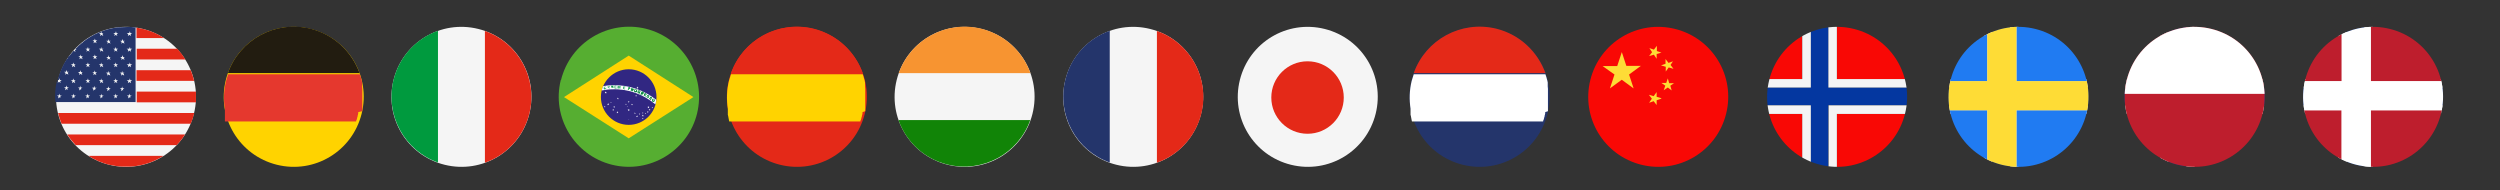
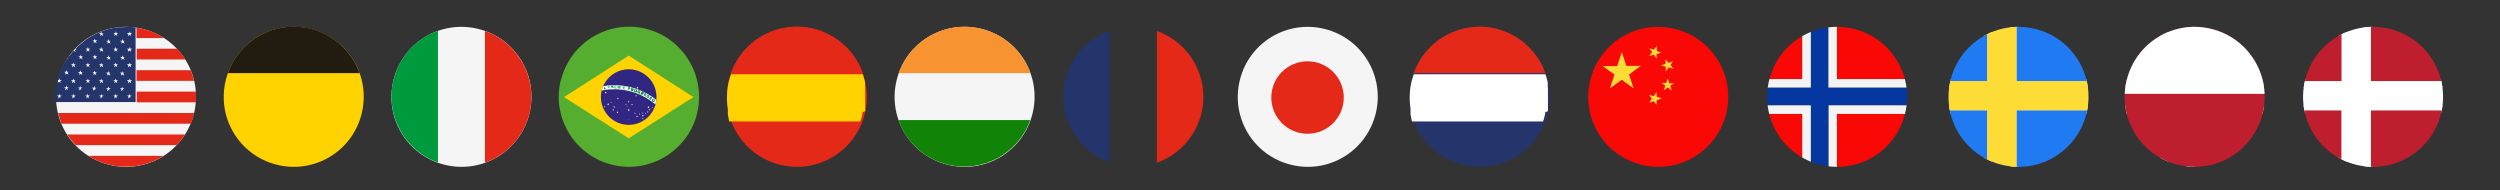
<svg xmlns="http://www.w3.org/2000/svg" id="Layer_1" version="1.1" viewBox="0 0 1097.1 83.5">
  <rect x="0" y="0" width="1097.1" height="83.5" fill="#333333" stroke="none" />
  <defs>
    <style>
      .st0 {
        fill: #f79431;
      }

      .st1 {
        fill: #56ae31;
      }

      .st2 {
        fill: #221c10;
      }

      .st3 {
        fill: #24356b;
      }

      .st4 {
        fill: #fff;
      }

      .st5 {
        fill: none;
      }

      .st6 {
        fill: #e5382e;
      }

      .st7 {
        fill: #ffd300;
      }

      .st8 {
        clip-path: url(#clippath-1);
      }

      .st9 {
        clip-path: url(#clippath-3);
      }

      .st10 {
        fill: #fedc36;
      }

      .st11 {
        fill: #009a3e;
      }

      .st12 {
        fill: #be1e2d;
      }

      .st13 {
        fill: #207bf2;
      }

      .st14 {
        fill: #e42918;
      }

      .st15 {
        fill: #f90805;
      }

      .st16 {
        fill: #0437a0;
      }

      .st17 {
        fill: #f5f5f5;
      }

      .st18 {
        fill: #312782;
      }

      .st19 {
        clip-path: url(#clippath-2);
      }

      .st20 {
        fill: #f4f4f5;
      }

      .st21 {
        fill: #058037;
      }

      .st22 {
        fill: #009445;
      }

      .st23 {
        clip-path: url(#clippath);
      }

      .st24 {
        fill: #118407;
      }
    </style>
    <clipPath id="clippath">
      <path class="st5" d="M776.4,35.1c4.1-16.5,20.7-26.5,37.2-22.4s26.5,20.7,22.4,37.2-20.7,26.5-37.2,22.4-26.5-20.7-22.4-37.2" />
    </clipPath>
    <clipPath id="clippath-1">
      <path class="st5" d="M856,35.1c4.1-16.5,20.7-26.5,37.2-22.4s26.5,20.7,22.4,37.2-20.7,26.5-37.2,22.4-26.5-20.7-22.4-37.2" />
    </clipPath>
    <clipPath id="clippath-2">
      <path class="st5" d="M1011.6,35.1c4.1-16.5,20.7-26.5,37.2-22.4s26.5,20.7,22.4,37.2-20.7,26.5-37.2,22.4-26.5-20.7-22.4-37.2" />
    </clipPath>
    <clipPath id="clippath-3">
      <path class="st5" d="M933.3,35.1c4.1-16.5,20.7-26.5,37.2-22.4s26.5,20.7,22.4,37.2-20.7,26.5-37.2,22.4-26.5-20.7-22.4-37.2" />
    </clipPath>
  </defs>
  <g id="Layer_11" data-name="Layer_1">
    <g>
      <path class="st14" d="M319.9,35.1c4.1-16.5,20.7-26.5,37.2-22.4s26.5,20.7,22.4,37.2-20.7,26.5-37.2,22.4-26.5-20.7-22.4-37.2" />
      <path class="st14" d="M320.8,32.1h57.8c-3.4-9.4-11.2-16.9-21.5-19.5-15.5-3.8-31.1,4.8-36.3,19.5" />
      <path class="st7" d="M379.7,48.8v-1.6h0v-.5h0v-2.1h0v-.6h0v-2.1h0v-1.2h0v-1.7h0c0-.4-.1-.8-.1-1.1h0v-.4h0v-1.1h0c0-.3,0-.4-.1-.6h0c0-.2,0-.3-.1-.5h0c-.2-.9-.5-1.8-.8-2.7h-57.8c-.3,1-.6,1.9-.9,2.9-1,4.1-1.1,8.2-.5,12.2h0v.5h0v.4h0v.5h0v1.2s0,.2.1.4c0,0,0,.2.1.4v.2s0,.2.1.3v.2s0,.2.1.3v.2s0,.2.1.3v.2s0,.2.1.3h0v.2h57.6v-.2h0c0-.2.1-.4.2-.5h0c0-.2.2-.5.2-.7h0c0-.2.1-.5.2-.7h0c0-.4.1-.6.2-.9,0-.2,0-.3.1-.5v-.6" />
    </g>
    <g>
      <path class="st3" d="M619.5,35.1c4.1-16.5,20.7-26.5,37.2-22.4s26.5,20.7,22.4,37.2-20.7,26.5-37.2,22.4-26.5-20.7-22.4-37.2" />
      <path class="st14" d="M620.4,32.1h57.8c-3.4-9.4-11.2-16.9-21.5-19.5-15.5-3.8-31.1,4.8-36.3,19.5" />
      <path class="st4" d="M679.3,48.8v-1.6h0v-.5h0v-2.1h0v-.6h0v-2.1h0v-1.2h0v-1.7h0c0-.4-.1-.8-.1-1.1h0v-.4h0v-1.1h0c0-.3,0-.4-.1-.6h0c0-.2,0-.3-.1-.5h0c-.2-.9-.5-1.8-.8-2.7h-57.8c-.3,1-.6,1.9-.9,2.9-1,4.1-1.1,8.2-.5,12.2h0v.5h0v.4h0v.5h0v1.2s0,.2.1.4c0,0,0,.2.1.4v.2s0,.2.1.3v.2s0,.2.1.3v.2s0,.2.1.3v.2s0,.2.1.3h0v.2h57.6v-.2h0c0-.2.1-.4.2-.5h0c0-.2.2-.5.2-.7h0c0-.2.1-.5.2-.7h0c0-.4.1-.6.2-.9,0-.2,0-.3.1-.5v-.6" />
    </g>
    <path class="st15" d="M697.9,35.1c4.1-16.5,20.7-26.5,37.2-22.4s26.5,20.7,22.4,37.2-20.7,26.5-37.2,22.4-26.5-20.7-22.4-37.2" />
    <g class="st23">
      <g>
        <path class="st15" d="M764.4,74h26.6v-24h-26.6v24h0ZM806.1,74h53.2v-24h-53.2v24h0ZM859.3,34.8V10.7h-53.2v24h53.2ZM790.9,10.7h-26.6v24h26.6V10.7h0Z" />
        <path class="st20" d="M790.9,74h3.8v-27.8h-30.4v3.8h26.6v24h0ZM802.3,74h3.8v-24h53.2v-3.8h-56.9v27.8h0ZM859.3,38.5v-3.8h-53.2V10.7h-3.8v27.8h56.9ZM794.7,10.7h-3.8v24h-26.6v3.8h30.4V10.7h0Z" />
        <polygon class="st16" points="764.4 46.1 794.7 46.1 794.7 74 802.3 74 802.3 46.1 859.3 46.1 859.3 38.5 802.3 38.5 802.3 10.7 794.7 10.7 794.7 38.5 764.4 38.5 764.4 46.1 764.4 46.1" />
      </g>
    </g>
    <g class="st8">
      <g>
        <path class="st20" d="M870.6,74h3.8v-27.8h-30.4v3.8h26.6v24h0ZM882,74h3.8v-24h53.2v-3.8h-56.9v27.8h0ZM939,38.5v-3.8h-53.2V10.7h-3.8v27.8h56.9ZM874.4,10.7h-3.8v24h-26.6v3.8h30.4V10.7h0Z" />
        <polygon class="st16" points="844 46.1 874.4 46.1 874.4 74 882 74 882 46.1 939 46.1 939 38.5 882 38.5 882 10.7 874.4 10.7 874.4 38.5 844 38.5 844 46.1 844 46.1" />
        <g>
          <path class="st13" d="M843.4,10.2h28.7v25.5h-28.7V10.2h0ZM884.9,10.2h54.2v63.7h-54.2v-25.5h54.2v-12.7h-54.2V10.2h0ZM872.1,73.9h-28.7v-25.5h28.7v25.5h0Z" />
          <polygon class="st10" points="872.1 10.2 884.9 10.2 884.9 35.6 939 35.6 939 48.4 884.9 48.4 884.9 73.9 872.1 73.9 872.1 48.4 843.4 48.4 843.4 35.6 872.1 35.6 872.1 10.2 872.1 10.2" />
        </g>
      </g>
    </g>
    <g class="st19">
      <g>
        <path class="st20" d="M1026.1,74h3.8v-27.8h-30.4v3.8h26.6v24h0ZM1037.5,74h3.8v-24h53.2v-3.8h-56.9v27.8h0ZM1094.5,38.5v-3.8h-53.2V10.7h-3.8v27.8h56.9ZM1029.9,10.7h-3.8v24h-26.6v3.8h30.4V10.7h0Z" />
        <polygon class="st16" points="999.6 46.1 1029.9 46.1 1029.9 74 1037.5 74 1037.5 46.1 1094.5 46.1 1094.5 38.5 1037.5 38.5 1037.5 10.7 1029.9 10.7 1029.9 38.5 999.6 38.5 999.6 46.1 999.6 46.1" />
        <g>
          <path class="st12" d="M999,10.2h28.7v25.5h-28.7V10.2h0ZM1040.4,10.2h54.2v63.7h-54.2v-25.5h54.2v-12.7h-54.2V10.2h0ZM1027.6,73.9h-28.7v-25.5h28.7v25.5h0Z" />
          <polygon class="st4" points="1027.6 10.2 1040.4 10.2 1040.4 35.6 1094.6 35.6 1094.6 48.4 1040.4 48.4 1040.4 73.9 1027.6 73.9 1027.6 48.4 999 48.4 999 35.6 1027.6 35.6 1027.6 10.2 1027.6 10.2" />
        </g>
      </g>
    </g>
    <g class="st9">
      <g>
        <path class="st20" d="M947.9,74h3.8v-27.8h-30.4v3.8h26.6v24h0ZM959.3,74h3.8v-24h53.2v-3.8h-56.9v27.8h0ZM1016.2,38.5v-3.8h-53.2V10.7h-3.8v27.8h56.9ZM951.7,10.7h-3.8v24h-26.6v3.8h30.4V10.7h0Z" />
        <polygon class="st16" points="921.3 46.1 951.7 46.1 951.7 74 959.3 74 959.3 46.1 1016.2 46.1 1016.2 38.5 959.3 38.5 959.3 10.7 951.7 10.7 951.7 38.5 921.3 38.5 921.3 46.1 921.3 46.1" />
        <g>
          <rect class="st12" x="920.8" y="9.5" width="96" height="64.8" />
          <rect class="st4" x="920.8" y="9.5" width="96" height="31.7" />
        </g>
      </g>
    </g>
    <g>
      <path class="st17" d="M25.5,35.1c4.1-16.5,20.7-26.5,37.2-22.4s26.5,20.7,22.4,37.2-20.7,26.5-37.2,22.4-26.5-20.7-22.4-37.2" />
      <path class="st14" d="M83.7,30.8h-23.8v4.7h25.3c-.4-1.6-.9-3.2-1.5-4.7M77.7,21.4h-17.7v4.7h21.4c-1.1-1.7-2.3-3.3-3.6-4.7M33.2,63.7h44.3c1.4-1.4,2.6-3,3.7-4.7H29.5c1.1,1.7,2.3,3.2,3.7,4.7M62.7,12.7c-.9-.2-1.8-.4-2.8-.6v4.6h12.1c-2.8-1.8-5.9-3.2-9.3-4M86,40.2h-26v4.7h26v-4.7M27,54.3h56.7c.6-1.4,1.1-2.9,1.5-4.5v-.2H25.5c.4,1.6.9,3.2,1.5,4.7M48,72.3c1.8.4,3.6.7,5.4.8h3.9c5.2-.3,10.2-2,14.4-4.7h-32.9c2.7,1.7,5.8,3.1,9.1,3.9" />
      <path class="st3" d="M57.6,43.2l-.7-.5-.7.5.2-.8-.7-.5h.8l.3-.8.2.8h.8l-.7.5.2.8h.3ZM54.4,18.4l.2.8-.7-.5-.7.5.2-.8-.7-.5h.8l.3-.8.2.8h.8l-.7.5h.3ZM54.4,25.5l.2.8-.7-.5-.7.5.2-.8-.7-.5h.8l.3-.8.2.8h.8l-.7.5h.3ZM54.3,32.4l.2.8-.7-.5-.7.5.2-.8-.7-.5h.8l.2-.8.2.8h.8l-.7.5s.4,0,.4,0ZM54.5,40l-.7-.5-.7.5.2-.8-.7-.5h.8l.2-.8.2.8h.8l-.7.5.3.8h.3ZM51.2,21.9l.3.8-.7-.5-.7.5.3-.8-.7-.5h.8l.3-.8.2.8h.8l-.7.5h.1ZM51.2,28.7l.3.8-.7-.5-.7.5.3-.8-.7-.5h.8l.3-.8.2.8h.8l-.7.5h.1ZM51.2,35.7l.3.8-.7-.5-.7.5.3-.8-.7-.5h.8l.3-.8.2.8h.8l-.7.5h.1ZM51.5,43.2l-.7-.5-.7.5.3-.8-.7-.5h.8l.3-.8.2.8h.8l-.7.5.3.8h.1ZM48.2,18.4l.3.8-.7-.5-.7.5.2-.8-.7-.5h.8l.2-.8.2.8h.8l-.7.5h.3ZM48.2,25.5l.3.8-.7-.5-.7.5.2-.8-.7-.5h.8l.2-.8.2.8h.8l-.7.5h.3ZM48.2,32.4l.2.8-.7-.5-.7.5.2-.8-.7-.5h.8l.2-.8.2.8h.8l-.7.5s.4,0,.4,0ZM48.4,40l-.7-.5-.7.5.2-.8-.7-.5h.8l.3-.8.2.8h.8l-.7.5.2.8h.3ZM45.1,15l.2.8-.7-.5-.7.5.2-.8-.7-.5h.8l.2-.8.2.8h.8l-.7.5h.4ZM45.1,21.9l.2.8-.7-.5-.7.5.2-.8-.7-.5h.8l.2-.8.2.8h.8l-.7.5h.4ZM45.1,28.7l.2.8-.7-.5-.7.5.2-.8-.7-.5h.8l.2-.8.2.8h.8l-.7.5h.4ZM45.1,35.7l.2.8-.7-.5-.7.5.2-.8-.7-.5h.8l.2-.8.2.8h.8l-.7.5h.4ZM45.4,43.2l-.7-.5-.7.5.2-.8-.7-.5h.8l.2-.8.2.8h.8l-.7.5.2.8h.4ZM42.1,18.2l.3.8-.7-.5-.7.5.3-.8-.7-.5h.8l.2-.8.3.8h.8l-.7.5h.1ZM42.1,25.2l.3.8-.7-.5-.7.5.3-.8-.7-.5h.8l.2-.8.3.8h.8l-.7.5h.1ZM42,32.2l.3.8-.7-.5-.7.5.3-.8-.7-.5h.8l.3-.8.2.8h.8l-.7.5h.1ZM42.2,39.8l-.7-.5-.7.5.2-.8-.7-.5h.8l.3-.8.2.8h.8l-.7.5.2.8h.3ZM39,21.9l.3.8-.7-.5-.7.5.3-.8-.7-.5h.8l.3-.8.2.8h.8l-.7.5h.1ZM39,28.7l.3.8-.7-.5-.7.5.3-.8-.7-.5h.8l.3-.8.2.8h.8l-.7.5h.1ZM39,35.7l.3.8-.7-.5-.7.5.3-.8-.7-.5h.8l.3-.8.2.8h.8l-.7.5h.1ZM39.2,43.2l-.7-.5-.7.5.3-.8-.7-.5h.8l.3-.8.2.8h.8l-.7.5.3.8h.1ZM36,25.2l.2.8-.7-.5-.7.5.3-.8-.7-.5h.8l.2-.8.2.8h.8l-.7.5h.3ZM35.9,32.1l.2.8-.7-.5-.7.5.2-.8-.7-.5h.8l.3-.8.2.8h.8l-.7.5h.3ZM36.1,39.7l-.7-.5-.7.5.2-.8-.7-.5h.8l.2-.8.2.8h.8l-.7.5.2.8h.4ZM50.6,14.5l.3-.8.2.8h.8l-.7.5.3.8-.7-.5-.7.5.3-.8-.7-.5h.9ZM56.7,35.2l.3-.8.2.8h.8l-.7.5.2.8-.7-.5-.7.5.2-.8-.7-.5h1.1ZM56.7,28.2l.3-.8.2.8h.8l-.7.5.2.8-.7-.5-.7.5.2-.8-.7-.5h1.1ZM56.7,21.4l.3-.8.2.8h.8l-.7.5.2.8-.7-.5-.7.5.2-.8-.7-.5h1.1ZM56.7,14.5l.3-.8.2.8h.8l-.7.5.2.8-.7-.5-.7.5.2-.8-.7-.5h1.1ZM32.8,28.7l.2.8-.7-.5-.7.5.2-.8-.7-.5h.8l.3-.8.2.8h.8l-.7.5h.3ZM32.8,35.7l.2.8-.7-.5-.7.5.2-.8-.7-.5h.8l.3-.8.2.8h.8l-.7.5h.3ZM33.1,43.2l-.7-.5-.7.5.2-.8-.7-.5h.8l.3-.8.2.8h.8l-.7.5.2.8h.3ZM29.8,32l.2.8-.7-.5-.7.5.2-.8-.7-.5h.8l.2-.8.3.8h.8l-.7.5h.3ZM29.9,39.6l-.7-.5-.7.5.3-.8-.7-.5h.8l.3-.8.2.8h.8l-.7.5.3.8h.1ZM26.9,43.2l-.7-.5-.7.5.2-.8-.7-.5h.8l.2-.8.3.8h.8l-.7.5.2.8h.3ZM60,12.1c-.3,0-2.5-.3-2.8-.3l-5.5.2c-5.7.7-11.1,3-15.5,6.6v.4c.1,0-.2-.2-.2-.2-1,.8-2,1.7-2.9,2.7h.5l-.7.5.2.8-.7-.5-.3.2c-.6.7-1.2,1.5-1.8,2.2h-.2c-.1.3-.3.5-.4.7l.2.5-.4-.3c-1.9,2.8-3.3,6-4.2,9.5h.5l.2-.8.3.8h.8l-.7.5.2.8-.7-.5-.7.5.2-.8-.4-.3c-.8,3.2-1,6.4-.7,9.5h35.2V12.1h.5Z" />
    </g>
    <g>
      <path class="st17" d="M415.9,72.3c-16.5-4.1-26.5-20.7-22.4-37.2s20.7-26.5,37.2-22.4,26.5,20.7,22.4,37.2-20.7,26.5-37.2,22.4" />
      <g>
        <path class="st24" d="M394.3,52.7c3.3,9.4,11.2,17,21.5,19.5,15.5,3.8,31.1-4.8,36.3-19.5,0,0-57.8,0-57.8,0Z" />
        <path class="st0" d="M394.4,32.1h57.8c-3.3-9.4-11.2-16.9-21.5-19.5-15.5-3.8-31.1,4.8-36.3,19.5" />
      </g>
    </g>
    <g>
-       <path class="st17" d="M467.5,35.1c4.1-16.5,20.7-26.5,37.2-22.4,16.5,4.1,26.5,20.7,22.4,37.2s-20.7,26.5-37.2,22.4-26.5-20.7-22.4-37.2" />
      <g>
        <path class="st3" d="M487,13.5c-9.4,3.3-17,11.2-19.5,21.5-3.8,15.5,4.8,31.1,19.5,36.3V13.5Z" />
        <path class="st14" d="M507.7,13.6v57.8c9.4-3.3,16.9-11.2,19.5-21.5,3.8-15.5-4.8-31.1-19.5-36.3" />
      </g>
    </g>
    <g>
      <path class="st17" d="M544.1,35.1c4.1-16.5,20.7-26.5,37.2-22.4s26.5,20.7,22.4,37.2-20.7,26.5-37.2,22.4-26.5-20.7-22.4-37.2" />
      <circle class="st14" cx="573.8" cy="42.8" r="15.9" />
    </g>
    <g>
      <path class="st17" d="M172.7,35.1c4.1-16.5,20.7-26.5,37.2-22.4s26.5,20.7,22.4,37.2-20.7,26.5-37.2,22.4-26.5-20.7-22.4-37.2" />
      <g>
        <path class="st11" d="M192.2,13.5c-9.4,3.3-16.9,11.2-19.5,21.5-3.8,15.5,4.8,31.1,19.5,36.3V13.5Z" />
        <path class="st14" d="M212.8,13.6v57.8c9.4-3.3,16.9-11.2,19.5-21.5,3.8-15.5-4.8-31.1-19.5-36.3" />
      </g>
    </g>
    <g>
      <path class="st7" d="M99.1,35.1c4.1-16.5,20.7-26.5,37.2-22.4s26.5,20.7,22.4,37.2-20.7,26.5-37.2,22.4-26.5-20.7-22.4-37.2" />
      <path class="st2" d="M100,32.1h57.8c-3.4-9.4-11.2-16.9-21.5-19.5-15.5-3.8-31.1,4.8-36.3,19.5" />
-       <path class="st6" d="M159,48.8v-1.6h0v-.5h0v-2.1h0v-.6h0v-2.1h0v-1.2h0v-1.7h0c0-.4-.1-.8-.1-1.1h0v-.4h0v-1.1h0c0-.3,0-.4-.1-.6h0c0-.2,0-.4-.1-.5h0c-.2-.9-.5-1.8-.8-2.7h-57.8c-.3,1-.6,1.9-.9,2.9-1,4.1-1.2,8.2-.5,12.2h0v.5h0v.4h0v.5h0v4h0v.2h57.6v-.2h0c0-.2.1-.4.2-.5h0c0-.2.2-.5.2-.7h0c0-.2.1-.5.2-.7h0c0-.4.1-.6.2-.9,0-.2,0-.3.1-.5v-.6" />
    </g>
    <g>
      <path class="st1" d="M246.2,35.1c4.1-16.5,20.8-26.5,37.2-22.5,16.5,4.1,26.5,20.8,22.5,37.2-4,16.4-20.8,26.6-37.3,22.5s-26.6-20.8-22.5-37.2" />
      <polygon class="st7" points="247.5 42.6 275.9 60.7 304.3 42.6 275.9 24.4 247.5 42.6" />
      <g>
        <path class="st18" d="M275.9,30.4c6.7,0,12.2,5.4,12.2,12.2s-5.5,12.2-12.2,12.2-12.2-5.5-12.2-12.2,5.5-12.2,12.2-12.2" />
        <path class="st4" d="M288,43.8c-5.3-4.2-12.1-6.7-19.5-6.4-1.3,0-2.6.2-3.8.4-.3.6-.5,1.2-.6,1.9,1.5-.3,3-.5,4.5-.5,7.2-.3,13.9,2.3,19,6.6.2-.6.3-1.3.4-2" />
      </g>
      <path class="st22" d="M265.3,38.5v.3h.6v-.8h-.6v.5h0ZM265,38.6v-.5h.8l.2.4v.5l-.5.2h-.4l-.2-.5h0Z" />
      <path class="st22" d="M266.9,38.2h.4v-.2h-.5v.3h.1ZM266.7,39v-1.2c-.1,0,.4,0,.4,0h.4v.5h-.3.1v.3c.1,0,.3.2.3.2h-.3l-.2-.2v-.2h-.4v.5h-.2.2Z" />
      <path class="st22" d="M268.4,37.8v.8h.3v-.5h-.5l.2-.2h0ZM268.2,37.6h.9v.3c.1,0,.1.7.1.7h-1v-1.2h0v.2Z" />
      <polygon class="st22" points="269.7 38.8 269.7 37.6 270.5 37.6 270.5 37.8 269.9 37.8 269.9 38.1 270.5 38.1 270.5 38.3 269.9 38.3 269.9 38.6 270.6 38.6 270.6 38.8 269.7 38.8" />
      <polygon class="st22" points="271 38.8 271.1 37.6 271.5 37.7 271.6 38.5 271.9 37.7 272.3 37.7 272.2 38.9 272 38.9 272 38 271.7 38.9 271.5 38.9 271.3 37.9 271.3 38.8 271 38.8" />
      <polygon class="st22" points="273.4 39 273.6 37.9 274.5 38 274.4 38.2 273.8 38.1 273.8 38.4 274.4 38.5 274.3 38.7 273.7 38.6 273.7 38.9 274.3 39 274.3 39.2 273.4 39" />
      <path class="st22" d="M275.9,38.5v.3h.2v-.2h-.4.2,0ZM275.5,39.4l.3-1.2h.4l.3.2v.2c.1,0,.1.2.1.2v.2h-.6v.4h-.5,0Z" />
      <path class="st22" d="M277.3,39.1h.4v-.3h-.4v.3h0ZM276.8,39.7l.3-1.1h.5l.3.2v.2c.1,0,.1.2.1.2v.2h-.4.1v.7h-.2v-.3c-.1,0-.2-.2-.2-.2h-.1v.4h-.4v-.3h0Z" />
      <path class="st22" d="M278.6,39.7v.3l.2.2h.2l.2-.3v-.3l-.2-.2h-.3l-.2.3h0ZM278.4,39.6v-.3h.8l.3.3v.5l-.3.4h-.5l-.4-.3v-.5h.1Z" />
      <polygon class="st22" points="280.4 40.5 280.5 40.3 280.9 40.5 280.8 40.9 280.5 41 280.2 40.9 279.9 40.7 279.8 40.4 279.9 40.1 280.1 39.8 280.4 39.7 280.7 39.8 281 40 281 40.3 280.8 40.2 280.7 40.1 280.6 40 280.3 40 280.1 40.2 280.1 40.5 280.3 40.7 280.4 40.7 280.6 40.7 280.6 40.6 280.4 40.5" />
      <path class="st22" d="M281.7,40.8h.2l.2.2h0v-.2h-.1l-.2-.2v.3h-.1ZM281.1,41.3l.5-1.1.5.2.2.2v.4l-.2.2h-.3v.7h-.2v-.6h-.1l-.2.3h-.2v-.3h0Z" />
      <polygon class="st22" points="282.5 41.9 283 40.9 283.8 41.3 283.7 41.5 283.1 41.2 283 41.4 283.5 41.7 283.4 41.9 282.9 41.6 282.8 41.9 283.4 42.2 283.3 42.3 282.5 41.9" />
      <polygon class="st22" points="283.8 42.2 284 42.3 284 42.5 284.1 42.7 284.3 42.7 284.4 42.6 284.4 42.6 284.4 42.5 284.3 42.3 284.1 42.1 284.1 41.8 284.2 41.7 284.4 41.7 284.7 41.8 284.9 42 284.9 42.3 284.7 42.2 284.7 42 284.5 41.9 284.4 41.9 284.3 41.9 284.3 42 284.5 42.2 284.6 42.4 284.7 42.6 284.6 42.8 284.5 42.9 284.3 42.9 284 42.8 283.8 42.6 283.8 42.2" />
      <polygon class="st22" points="285 43 285.2 43.1 285.2 43.3 285.3 43.4 285.5 43.5 285.6 43.4 285.6 43.3 285.6 43.2 285.4 43.1 285.3 42.8 285.3 42.6 285.5 42.5 285.7 42.5 285.9 42.5 286.1 42.8 286 43.1 285.8 43 285.9 42.8 285.8 42.7 285.6 42.7 285.5 42.7 285.5 42.8 285.7 43 285.8 43.2 285.9 43.3 285.8 43.5 285.6 43.7 285.4 43.7 285.2 43.6 285 43.3 285 43" />
      <path class="st22" d="M286.5,43.7v.3c-.1,0,0,.2,0,.2h.5v-.4c.1,0,0-.2,0-.2h-.5ZM286.3,43.6l.2-.2h.6l.2.5v.5c-.1,0-.5.3-.5.3h-.4l-.2-.5v-.5h.1,0Z" />
      <polygon class="st4" points="279.7 38 279.9 38.3 280.2 38.3 279.9 38.5 280 38.9 279.7 38.7 279.4 38.9 279.6 38.5 279.3 38.3 279.6 38.3 279.7 38" />
      <polygon class="st4" points="275.9 47.8 276 48.1 276.4 48.1 276.1 48.3 276.2 48.7 275.9 48.5 275.6 48.7 275.7 48.3 275.4 48.1 275.8 48.1 275.9 47.8" />
      <polygon class="st4" points="284.6 46.6 284.7 46.9 285 46.9 284.7 47.2 284.9 47.5 284.6 47.3 284.3 47.5 284.4 47.2 284.1 46.9 284.4 46.9 284.6 46.6" />
      <polygon class="st4" points="286.3 46.9 286.3 47.1 286.6 47.1 286.4 47.2 286.4 47.5 286.3 47.3 286.1 47.5 286.1 47.2 286 47.1 286.2 47.1 286.3 46.9" />
      <polygon class="st4" points="285 47.8 285.1 48 285.5 48 285.2 48.2 285.3 48.5 285 48.3 284.8 48.5 284.9 48.2 284.6 48 284.9 48 285 47.8" />
      <polygon class="st4" points="284.3 48.8 284.4 49 284.7 49 284.4 49.2 284.5 49.5 284.3 49.3 284 49.5 284.1 49.2 283.9 49 284.2 49 284.3 48.8" />
      <polygon class="st4" points="283.3 49.5 283.4 49.7 283.6 49.7 283.4 49.8 283.5 50.1 283.3 49.9 283.1 50.1 283.2 49.8 283 49.7 283.2 49.7 283.3 49.5" />
      <polygon class="st4" points="282 49.2 282.1 49.5 282.4 49.5 282.2 49.6 282.2 49.8 282 49.7 281.9 49.8 281.9 49.6 281.7 49.5 282 49.5 282 49.2" />
      <polygon class="st4" points="280.7 49.7 280.7 49.9 281 49.9 280.8 50 280.9 50.3 280.7 50.1 280.4 50.3 280.5 50 280.3 49.9 280.6 49.9 280.7 49.7" />
      <polygon class="st4" points="282.1 51.7 282.1 51.9 282.4 51.9 282.2 52 282.3 52.3 282.1 52.1 281.9 52.3 281.9 52 281.7 51.9 282 51.9 282.1 51.7" />
      <polygon class="st4" points="279.6 50.6 279.7 50.9 280 50.9 279.7 51.1 279.8 51.4 279.6 51.2 279.3 51.4 279.4 51.1 279.1 50.9 279.5 50.9 279.6 50.6" />
      <polygon class="st4" points="278.6 49.3 278.7 49.6 278.9 49.6 278.8 49.7 278.8 50 278.6 49.8 278.4 50 278.5 49.7 278.3 49.6 278.5 49.6 278.6 49.3" />
      <polygon class="st4" points="282.1 50.3 282.2 50.6 282.5 50.6 282.3 50.8 282.4 51.1 282.1 50.9 281.8 51.1 281.9 50.8 281.7 50.6 282 50.6 282.1 50.3" />
      <polygon class="st4" points="275.9 52.3 275.9 52.4 276.1 52.4 276 52.5 276 52.6 275.9 52.5 275.8 52.6 275.9 52.5 275.8 52.4 275.9 52.4 275.9 52.3" />
      <polygon class="st4" points="279.1 41.7 279.2 41.9 279.5 41.9 279.3 42.1 279.4 42.3 279.1 42.2 278.9 42.3 279 42.1 278.8 41.9 279.1 41.9 279.1 41.7" />
      <polygon class="st4" points="275.9 44.3 276 44.6 276.3 44.6 276 44.8 276.1 45 275.9 44.9 275.7 45 275.8 44.8 275.5 44.6 275.8 44.6 275.9 44.3" />
      <polygon class="st4" points="277.3 45.5 277.4 45.7 277.7 45.7 277.5 45.9 277.6 46.2 277.3 46 277.1 46.2 277.2 45.9 277 45.7 277.3 45.7 277.3 45.5" />
      <polygon class="st4" points="274.7 45.5 274.8 45.7 275 45.7 274.8 45.8 274.9 46.1 274.7 45.9 274.5 46.1 274.6 45.8 274.4 45.7 274.6 45.7 274.7 45.5" />
      <polygon class="st4" points="275.3 46.5 275.3 46.7 275.5 46.7 275.4 46.7 275.4 46.9 275.3 46.8 275.1 46.9 275.2 46.7 275.1 46.7 275.2 46.7 275.3 46.5" />
      <polygon class="st4" points="265.8 40.1 265.9 40.4 266.3 40.4 266 40.6 266.1 41 265.8 40.8 265.5 41 265.6 40.6 265.4 40.4 265.7 40.4 265.8 40.1" />
      <polygon class="st4" points="271.1 42.8 271.2 43.1 271.5 43.1 271.3 43.3 271.4 43.6 271.1 43.4 270.9 43.6 271 43.3 270.8 43.1 271 43.1 271.1 42.8" />
      <polygon class="st4" points="266.9 45.2 267 45.6 267.4 45.6 267.1 45.8 267.2 46.2 266.9 45.9 266.6 46.2 266.7 45.8 266.4 45.6 266.8 45.6 266.9 45.2" />
      <polygon class="st4" points="268.1 44.7 268.2 44.9 268.4 44.9 268.2 45 268.3 45.2 268.1 45.1 268 45.2 268 45 267.9 44.9 268.1 44.9 268.1 44.7" />
      <polygon class="st4" points="269.5 46.5 269.6 46.8 269.9 46.8 269.7 47 269.8 47.3 269.5 47.1 269.3 47.3 269.4 47 269.1 46.8 269.4 46.8 269.5 46.5" />
      <polygon class="st4" points="270.9 48.8 271.1 49.2 271.4 49.2 271.1 49.4 271.2 49.7 270.9 49.5 270.7 49.7 270.8 49.4 270.5 49.2 270.8 49.2 270.9 48.8" />
      <polygon class="st4" points="269.1 47.8 269.2 48.1 269.5 48.1 269.3 48.2 269.4 48.5 269.1 48.4 268.9 48.5 268.9 48.2 268.7 48.1 269 48.1 269.1 47.8" />
      <polygon class="st4" points="265.4 46.5 265.5 46.7 265.7 46.7 265.5 46.9 265.6 47.1 265.4 47 265.2 47.1 265.3 46.9 265.1 46.7 265.3 46.7 265.4 46.5" />
      <path class="st21" d="M277.2,38.6l-.3,1.1h.2v-.4h.3v.3l.2.3h.3v-.4h-.2.3v-.2c.1,0,.1-.3.1-.3h-.9v-.4ZM277.6,39.2h-.4v-.3h.5v.3h-.1Z" />
      <path class="st21" d="M278.9,39.1h-.2l-.2.2v.3c-.1,0-.1.5-.1.5l.4.3h.5l.3-.4v-.5l-.3-.3h-.4,0ZM278.8,40.1l-.2-.2v-.3l.2-.3h.5v.4l-.2.3h-.3Z" />
      <polygon class="st21" points="280.4 39.7 280.1 39.8 279.9 40.1 279.8 40.4 279.9 40.7 280.2 40.9 280.5 41 280.8 40.9 280.9 40.5 280.5 40.3 280.4 40.5 280.6 40.6 280.6 40.7 280.4 40.7 280.3 40.7 280.1 40.5 280.1 40.2 280.3 40 280.6 40 280.7 40.1 280.8 40.2 281 40.3 281 40 280.7 39.8 280.4 39.7" />
      <path class="st21" d="M281.7,40.2l-.5,1.1h.2l.2-.4h.1v.6h.3v-.4h.3l.2-.2v-.4l-.2-.2-.5-.2h0v.2h-.1ZM282,40.9h-.2l-.2-.2v-.3h.4v.2h0v.2h0Z" />
      <polygon class="st21" points="283 40.9 282.5 41.9 283.3 42.3 283.4 42.2 282.8 41.9 282.9 41.6 283.4 41.9 283.5 41.7 283 41.4 283.1 41.2 283.7 41.5 283.8 41.3 283 40.9" />
      <polygon class="st21" points="284.4 41.7 284.2 41.7 284.1 41.8 284.1 42.1 284.3 42.3 284.4 42.5 284.4 42.6 284.4 42.6 284.3 42.7 284.1 42.7 284 42.5 284 42.3 283.8 42.2 283.8 42.6 284 42.8 284.3 42.9 284.5 42.9 284.6 42.8 284.7 42.6 284.6 42.4 284.5 42.2 284.3 42 284.3 41.9 284.4 41.9 284.5 41.9 284.7 42 284.7 42.2 284.9 42.3 284.9 42 284.7 41.8 284.4 41.7" />
      <polygon class="st21" points="285.7 42.5 285.5 42.5 285.3 42.6 285.3 42.8 285.4 43.1 285.6 43.2 285.6 43.3 285.6 43.4 285.5 43.5 285.3 43.4 285.2 43.3 285.2 43.1 285 43 285 43.3 285.2 43.6 285.4 43.7 285.6 43.7 285.8 43.5 285.9 43.3 285.8 43.2 285.7 43 285.5 42.8 285.5 42.7 285.6 42.7 285.8 42.7 285.9 42.8 285.8 43 286 43.1 286.1 42.8 285.9 42.5 285.7 42.5" />
      <path class="st21" d="M286.7,43.3h-.2l-.2.3v.5c-.1,0,0,.4,0,.4h.8v-.5c.1,0,0-.4,0-.4h-.4v-.3ZM286.8,44.3h-.2v-.3c-.1,0-.1-.3-.1-.3.1,0,.4-.2.4-.2h.2v.3c.1,0,.1.3.1.3-.1,0-.4.2-.4.2h0Z" />
    </g>
    <path class="st10" d="M727.1,20.1l-1.3,1.7-2-.7,1.2,1.8-1.3,1.7,2.1-.6,1.2,1.8v-2.1s2.1-.6,2.1-.6l-2-.7v-2.1h0ZM734.2,26.9l-2,.7-1.3-1.7v2.1s-2,.7-2,.7l2.1.6v2.1s1.3-1.8,1.3-1.8l2.1.6-1.3-1.7,1.2-1.8h0ZM734.7,36.5h-2.2s-.6-2.1-.6-2.1l-.7,2h-2.1s1.7,1.2,1.7,1.2l-.7,2,1.8-1.2,1.7,1.3-.6-2.1,1.8-1.2h0ZM729.1,43.1l-2.1-.6v-2.1s-1.3,1.8-1.3,1.8l-2.1-.6,1.3,1.7-1.2,1.8,2-.7,1.3,1.7v-2.1s2-.7,2-.7h0ZM711.7,22.9l-2,6.1h-6.4s5.2,3.7,5.2,3.7l-2,6.1,5.2-3.8,5.2,3.8-2-6.1,5.2-3.8h-6.4s-2-6.1-2-6.1h0Z" />
  </g>
</svg>